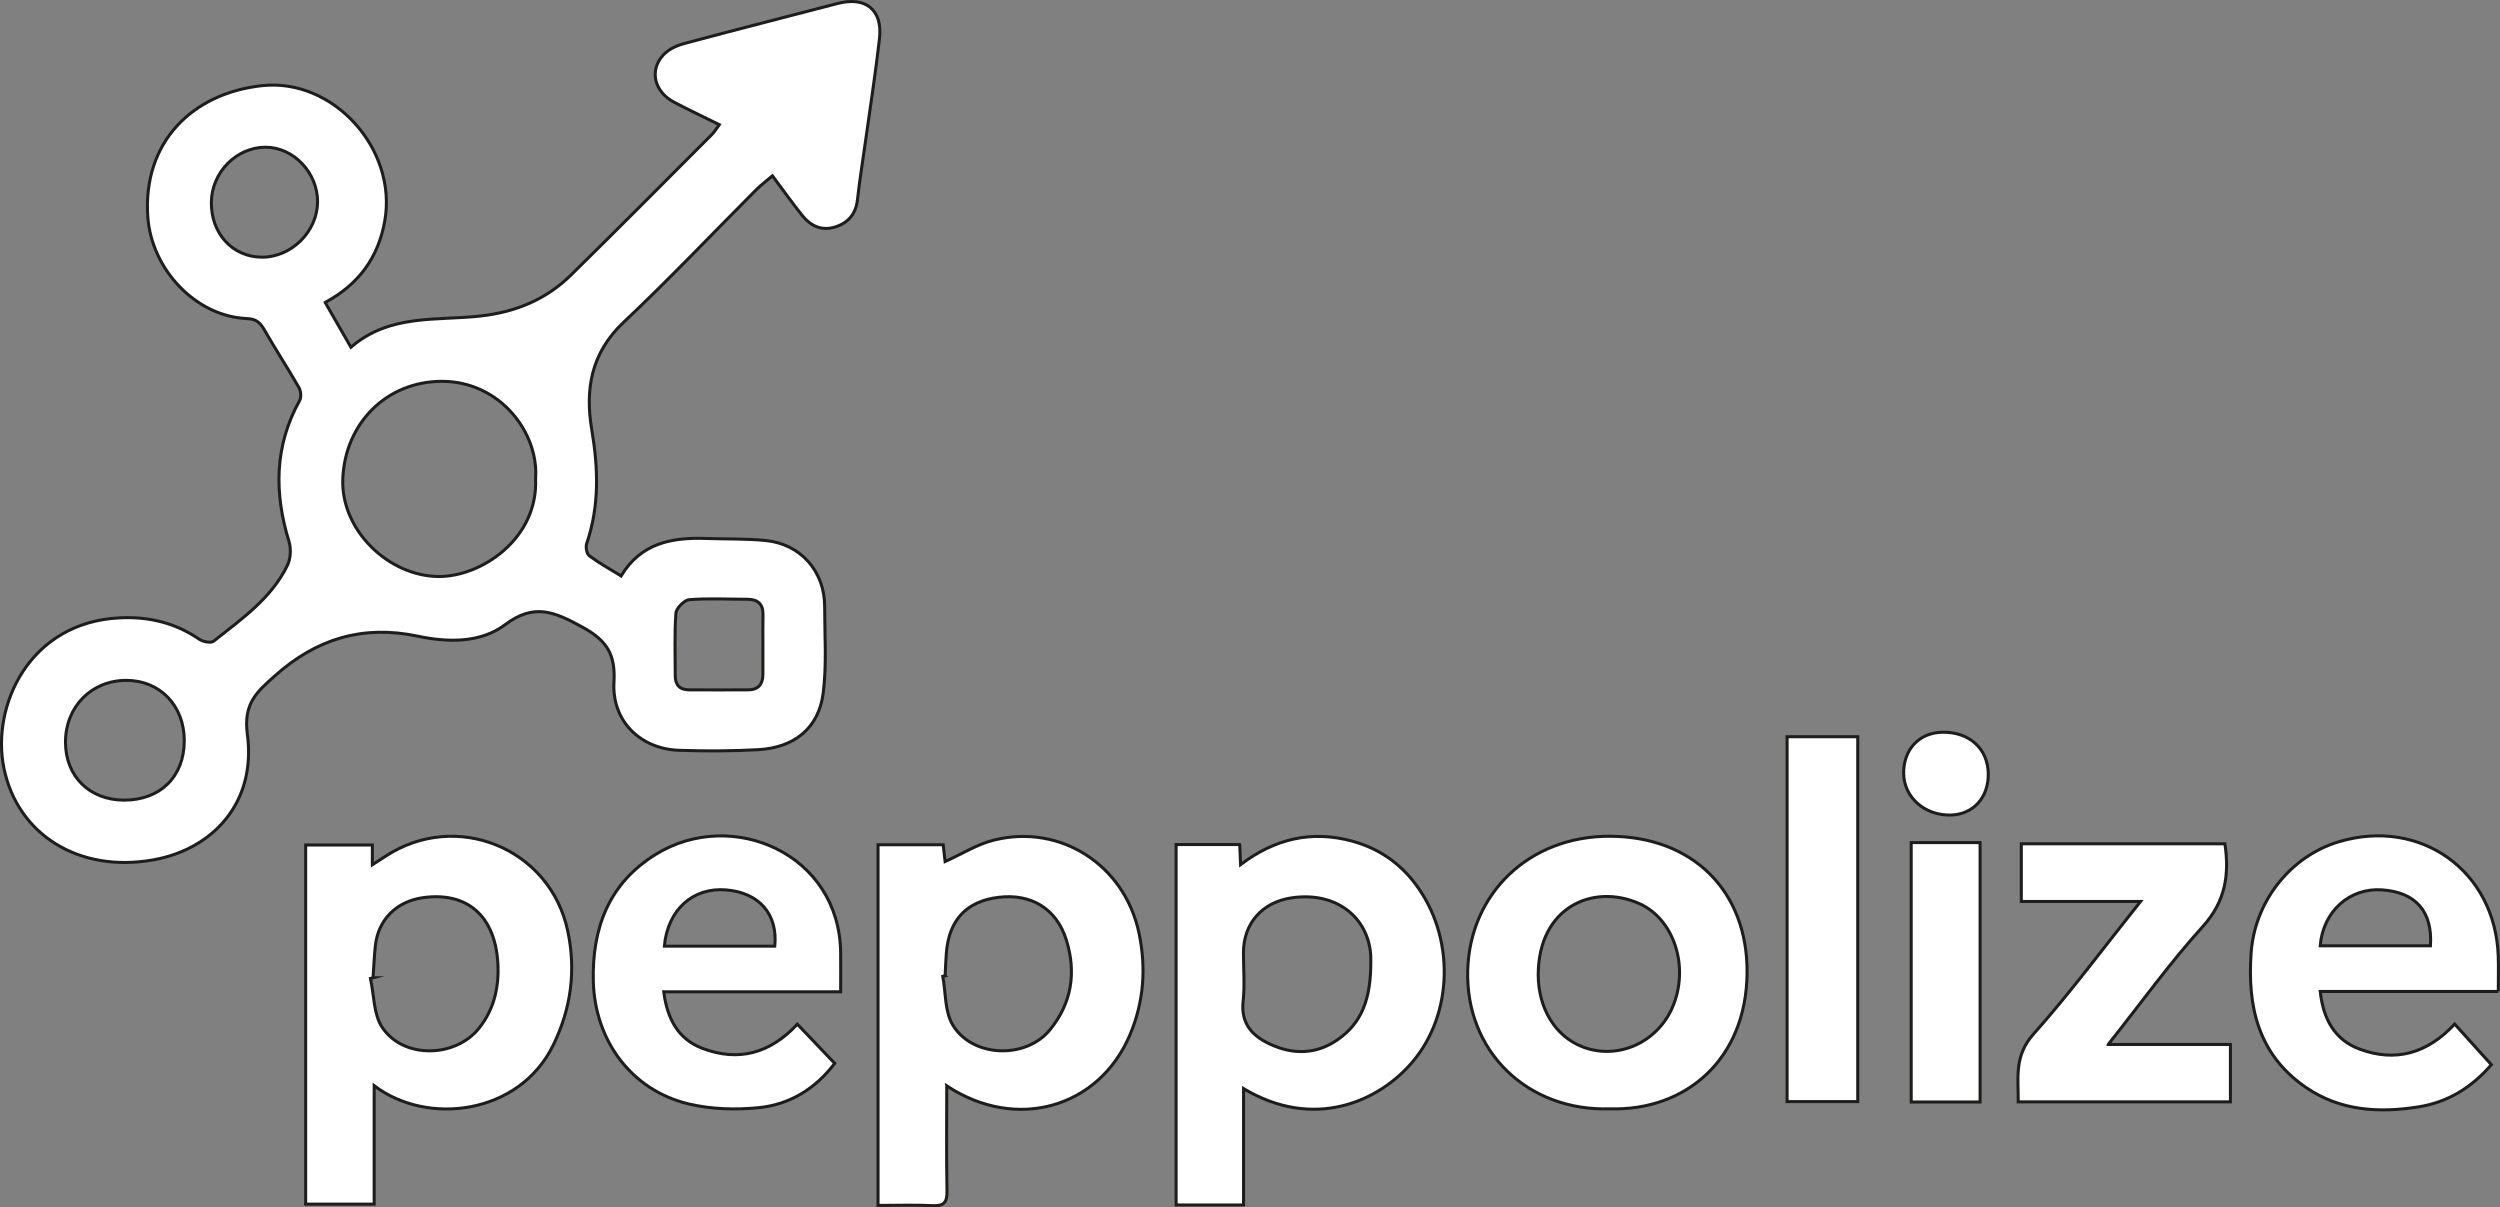
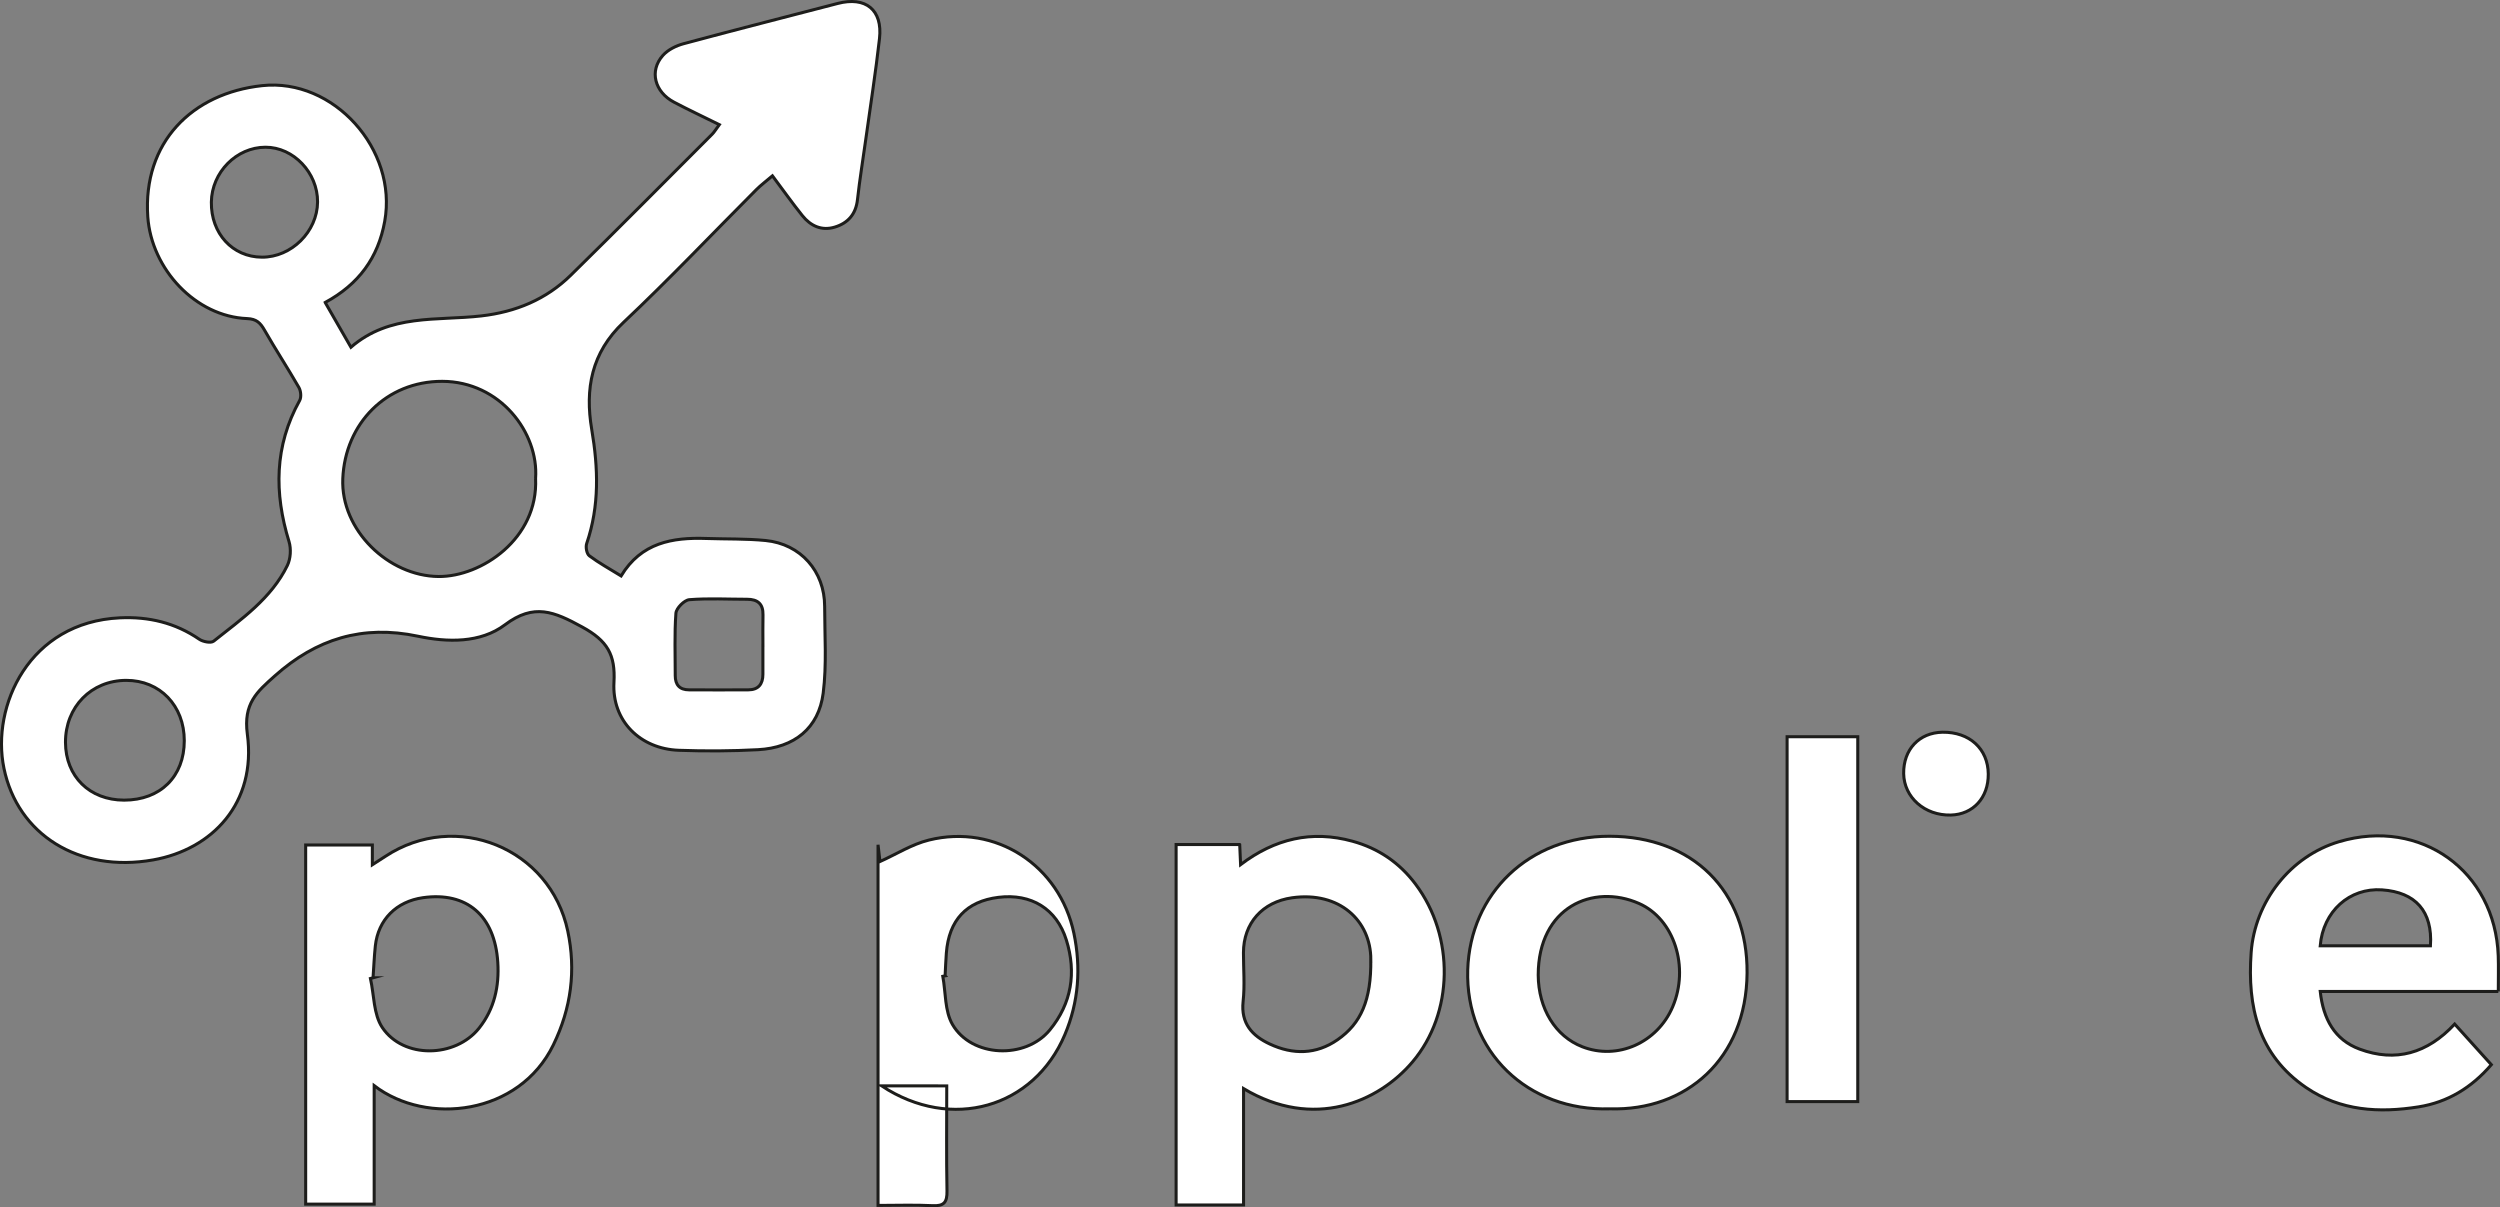
<svg xmlns="http://www.w3.org/2000/svg" id="Ebene_1" viewBox="0 0 819.67 395.82">
  <rect x="0" y="0" width="819.67" height="395.82" fill="#808080" stroke="none" />
  <defs>
    <style>
      .cls-1 {
        fill: #fff;
        stroke: #1d1d1b;
        stroke-miterlimit: 10;
      }
    </style>
  </defs>
  <path class="cls-1" d="M106.64,99.21c2.79,4.85,5.41,9.4,8.42,14.64,12.77-11.05,28.23-8.6,42.73-10.27,11.33-1.3,21.27-5.41,29.36-13.35,15.58-15.29,30.94-30.81,46.37-46.25.67-.67,1.16-1.54,2.32-3.11-5.18-2.56-10.06-4.85-14.83-7.36-6.42-3.38-8.19-10.28-3.66-15.35,1.64-1.84,4.31-3.16,6.75-3.82,16.81-4.53,33.69-8.8,50.53-13.2,9.2-2.4,14.8,2.06,13.73,11.51-1.25,11.05-2.97,22.04-4.5,33.05-.91,6.59-1.99,13.15-2.72,19.76-.52,4.77-3.12,7.69-7.44,9-4.29,1.31-7.92-.38-10.62-3.75-3.3-4.12-6.36-8.43-9.82-13.06-2.12,1.8-3.83,3.07-5.32,4.57-14.48,14.51-28.58,29.41-43.49,43.46-10.58,9.98-12.67,21.87-10.44,35.11,2.14,12.66,2.56,25.07-1.65,37.4-.4,1.16,0,3.4.87,4.04,3.15,2.37,6.64,4.27,10.41,6.6,6.61-10.93,16.83-12.67,27.95-12.28,6.49.23,13.01.03,19.46.67,11.47,1.14,19.33,10.1,19.33,21.6,0,9.49.71,19.1-.48,28.45-1.46,11.46-9.46,17.89-21.34,18.53-8.64.47-17.33.51-25.99.2-12.67-.46-21.98-9.65-21.27-22.27.51-9.05-2.12-13.64-10.45-18.18-9.15-4.99-15.75-7.89-25.29-.7-8.06,6.07-18.89,5.78-28.51,3.75-18.19-3.84-33.34.88-46.95,13.01-5.86,5.23-10.35,9.05-9,19.1,3.05,22.64-11.52,37.8-30.89,41.23-24.39,4.32-44.42-8.31-48.91-30.01-4.24-20.48,8.28-47.97,38.02-49.36,9.43-.44,18.13,1.61,26.02,7.02,1.21.83,3.83,1.34,4.72.63,9.1-7.24,18.88-13.96,24.16-24.82,1.07-2.2,1.27-5.45.55-7.81-4.9-15.94-4.82-31.35,3.48-46.28.6-1.08.4-3.14-.25-4.27-3.64-6.33-7.64-12.45-11.27-18.79-1.35-2.37-2.64-3.67-5.67-3.79-16.89-.65-31.42-16.22-32.6-33.37-1.69-24.42,14.55-40.54,37.5-43.01,23.44-2.52,44.44,20.92,40.18,44.49-2.16,11.95-8.5,20.62-19.51,26.6ZM175.6,156.88c1.08-14.96-11.63-31.81-30.61-31.85-18.35-.03-31.85,13.84-32.6,31.92-.7,16.84,14.98,31.94,31.41,32.07,13.95.11,32.72-12.37,31.8-32.15ZM40.69,262.34c11.88,0,19.72-7.73,19.73-19.48,0-11.5-7.99-19.81-19.04-19.79-11.45.02-19.95,8.7-19.91,20.33.04,11.18,7.91,18.93,19.22,18.94ZM85.88,84.32c9.65.05,18.17-8.39,18.24-18.09.07-9.6-7.92-17.99-17.09-17.96-9.52.03-17.59,8.21-17.73,17.98-.15,10.29,6.93,18.02,16.57,18.07ZM250.14,211.59c0-3.33-.06-6.66.02-9.99.08-3.61-1.75-5.12-5.2-5.12-6.33,0-12.68-.36-18.96.14-1.64.13-4.26,2.78-4.39,4.42-.5,6.79-.21,13.64-.22,20.47,0,3.02,1.42,4.66,4.51,4.67,6.49.02,12.99.05,19.48,0,3.31-.02,4.75-1.92,4.75-5.1,0-3.16,0-6.33,0-9.49Z" />
  <path class="cls-1" d="M122.68,355.96v38.83h-22.46v-117.74h21.86v6.48c1.74-1.12,3.01-1.92,4.26-2.75,23.19-15.29,54.08-2.72,59.81,24.47,2.73,12.92,1.14,25.27-4.72,37.33-11.18,23-41.43,26.6-58.75,13.38ZM122.32,320.59c-.29.08-.57.16-.86.23,1.2,5.41,1,11.76,3.87,16.05,6.92,10.36,23.96,10.01,31.75.22,5.03-6.32,6.63-13.77,6.13-21.56-.98-15.39-10.22-23.22-24.52-21.21-8.74,1.23-14.7,7.2-15.63,15.81-.37,3.47-.5,6.97-.75,10.46Z" />
-   <path class="cls-1" d="M310.41,356.03c0,11.91-.14,23.19.08,34.46.07,3.7-.97,5.01-4.77,4.81-5.8-.3-11.62-.08-17.84-.08v-118.25h21.36c.22,1.88.43,3.78.63,5.51,5.33-2.4,10.47-5.68,16.08-7.06,21.89-5.39,42.85,8.29,47.51,30.59,2.37,11.33,1.58,22.46-2.97,33.23-10.13,23.99-37.21,31.87-60.08,16.78ZM309.87,319.95c-.25.05-.5.1-.75.15.97,5.31.62,11.4,3.17,15.79,6.29,10.83,23.93,11.53,31.91,1.8,7.17-8.73,8.76-18.79,5.42-29.5-3.18-10.22-11.51-15.31-22.26-13.98-10.49,1.3-16.24,7.43-17.08,18.27-.19,2.48-.28,4.98-.41,7.47Z" />
+   <path class="cls-1" d="M310.41,356.03c0,11.91-.14,23.19.08,34.46.07,3.7-.97,5.01-4.77,4.81-5.8-.3-11.62-.08-17.84-.08v-118.25c.22,1.88.43,3.78.63,5.51,5.33-2.4,10.47-5.68,16.08-7.06,21.89-5.39,42.85,8.29,47.51,30.59,2.37,11.33,1.58,22.46-2.97,33.23-10.13,23.99-37.21,31.87-60.08,16.78ZM309.87,319.95c-.25.05-.5.1-.75.15.97,5.31.62,11.4,3.17,15.79,6.29,10.83,23.93,11.53,31.91,1.8,7.17-8.73,8.76-18.79,5.42-29.5-3.18-10.22-11.51-15.31-22.26-13.98-10.49,1.3-16.24,7.43-17.08,18.27-.19,2.48-.28,4.98-.41,7.47Z" />
  <path class="cls-1" d="M406.46,276.91c.1,2.25.18,4.07.29,6.57,11.21-8.48,23.27-11.36,36.69-7.67,8.53,2.35,15.38,7.05,20.63,14.02,12.98,17.22,12.54,42.41-.97,58.35-11.12,13.12-32.38,22.48-55.38,8.74v38.15h-22.11v-118.17h20.84ZM449.45,314.6c0-12.72-10.29-22.42-25.8-20.25-9.77,1.37-15.95,8.34-15.96,18.01,0,5.32.47,10.7-.11,15.96-.79,7.26,2.98,11.3,8.78,14,7.56,3.53,15.19,3.44,22.18-1.42,7.67-5.32,11.08-12.96,10.9-26.31Z" />
  <path class="cls-1" d="M527.89,363.55c-27.03.89-47.49-18.81-46.67-45.57.77-25.03,20.07-43.83,46.48-43.8,27.24.03,45.34,17.91,45.11,44.84-.24,28.26-20.07,45.26-44.93,44.53ZM504.33,319.67c.07,11.05,5.63,20.09,14.46,23.53,11.53,4.49,24.61-1.3,29.63-13.11,5.52-12.97.55-28.8-11.08-33.89-15.04-6.58-32.98,1.16-33.01,23.48Z" />
-   <path class="cls-1" d="M275.62,325.18h-58c1.13,8.77,4.64,15.49,12.7,18.55,11.77,4.47,22.15,1.7,31.11-7.93,4.09,4.3,8.05,8.45,12.24,12.85-6.4,8.4-14.76,13.47-24.72,14.5-7.63.79-15.75.56-23.18-1.21-18.75-4.47-30.72-20.76-31.24-40.12-.46-17.57,5.14-32.25,20.48-41.71,24.93-15.38,60.29-.26,60.61,32.29.04,4.11,0,8.23,0,12.77ZM254.03,310.22c1.01-10.57-5.13-17.51-15.88-18.44-10.97-.95-19.25,6.51-20.33,18.44h36.21Z" />
  <path class="cls-1" d="M819.12,325.07h-58.39c.98,8.97,4.67,15.85,12.92,18.91,11.78,4.36,22.18,1.43,31.16-8.22,4.08,4.52,7.93,8.79,12.02,13.32-6.51,7.57-14.35,12.31-23.82,13.82-12.93,2.06-25.63,1.37-36.89-6.31-15.7-10.73-19.33-26.48-18.04-44.28,1.21-16.74,12.86-31.63,28.87-36.36,26.73-7.9,51.14,9.61,52.14,37.45.13,3.63.02,7.26.02,11.67ZM796.87,310.1c.73-11.29-4.85-17.57-15.87-18.34-10.66-.74-19.34,7.02-20.28,18.34h36.15Z" />
-   <path class="cls-1" d="M691.22,342.44h40.06v18.83h-69.57c.07-7.73-1.41-15.01,4.94-22.15,12.15-13.64,23.05-28.39,35.17-43.56h-39.1v-18.91h66.76c1.46,9.94.29,18.78-7.23,27.09-10.77,11.9-20.19,25.02-31.03,38.69Z" />
  <path class="cls-1" d="M609.1,241.55v119.63h-23.17v-119.63h23.17Z" />
-   <path class="cls-1" d="M626.62,276.26h22.59v85.05h-22.59v-85.05Z" />
  <path class="cls-1" d="M651.89,253.78c.07,7.76-4.96,13.27-12.29,13.45-8.52.21-15.33-5.78-15.45-13.58-.12-7.91,5.09-13.46,12.74-13.58,8.83-.13,14.93,5.44,15,13.7Z" />
</svg>